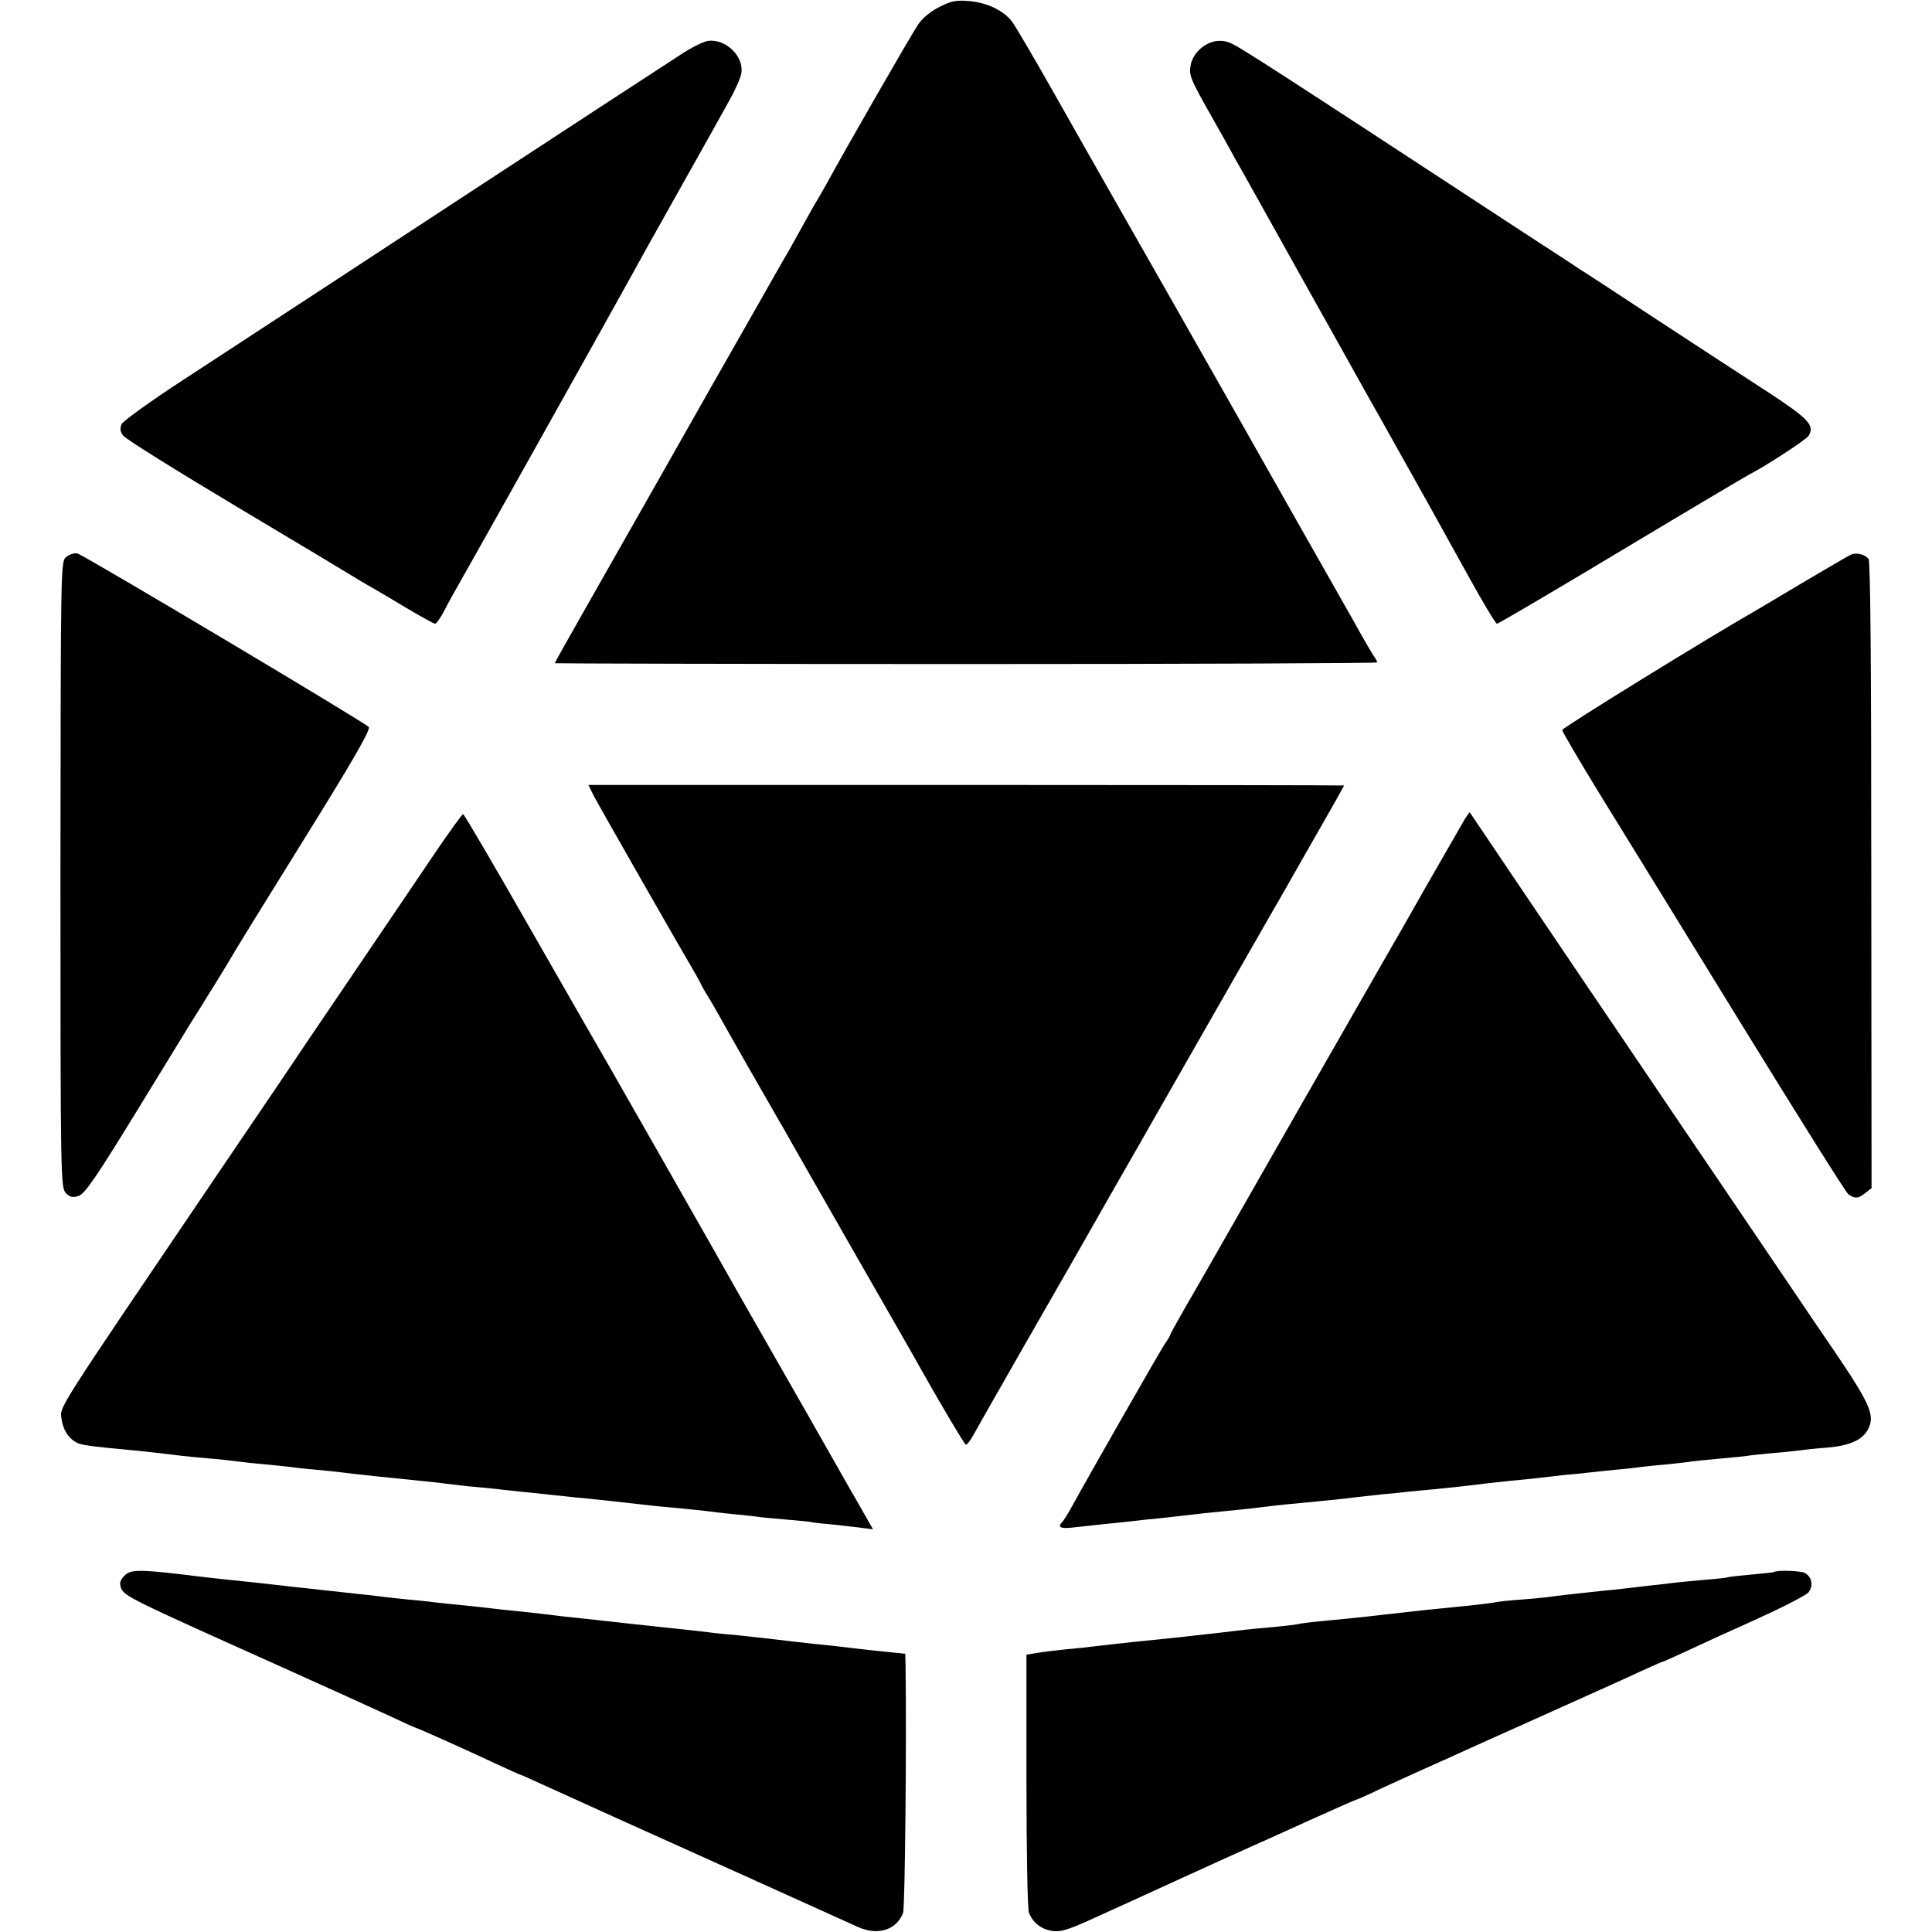
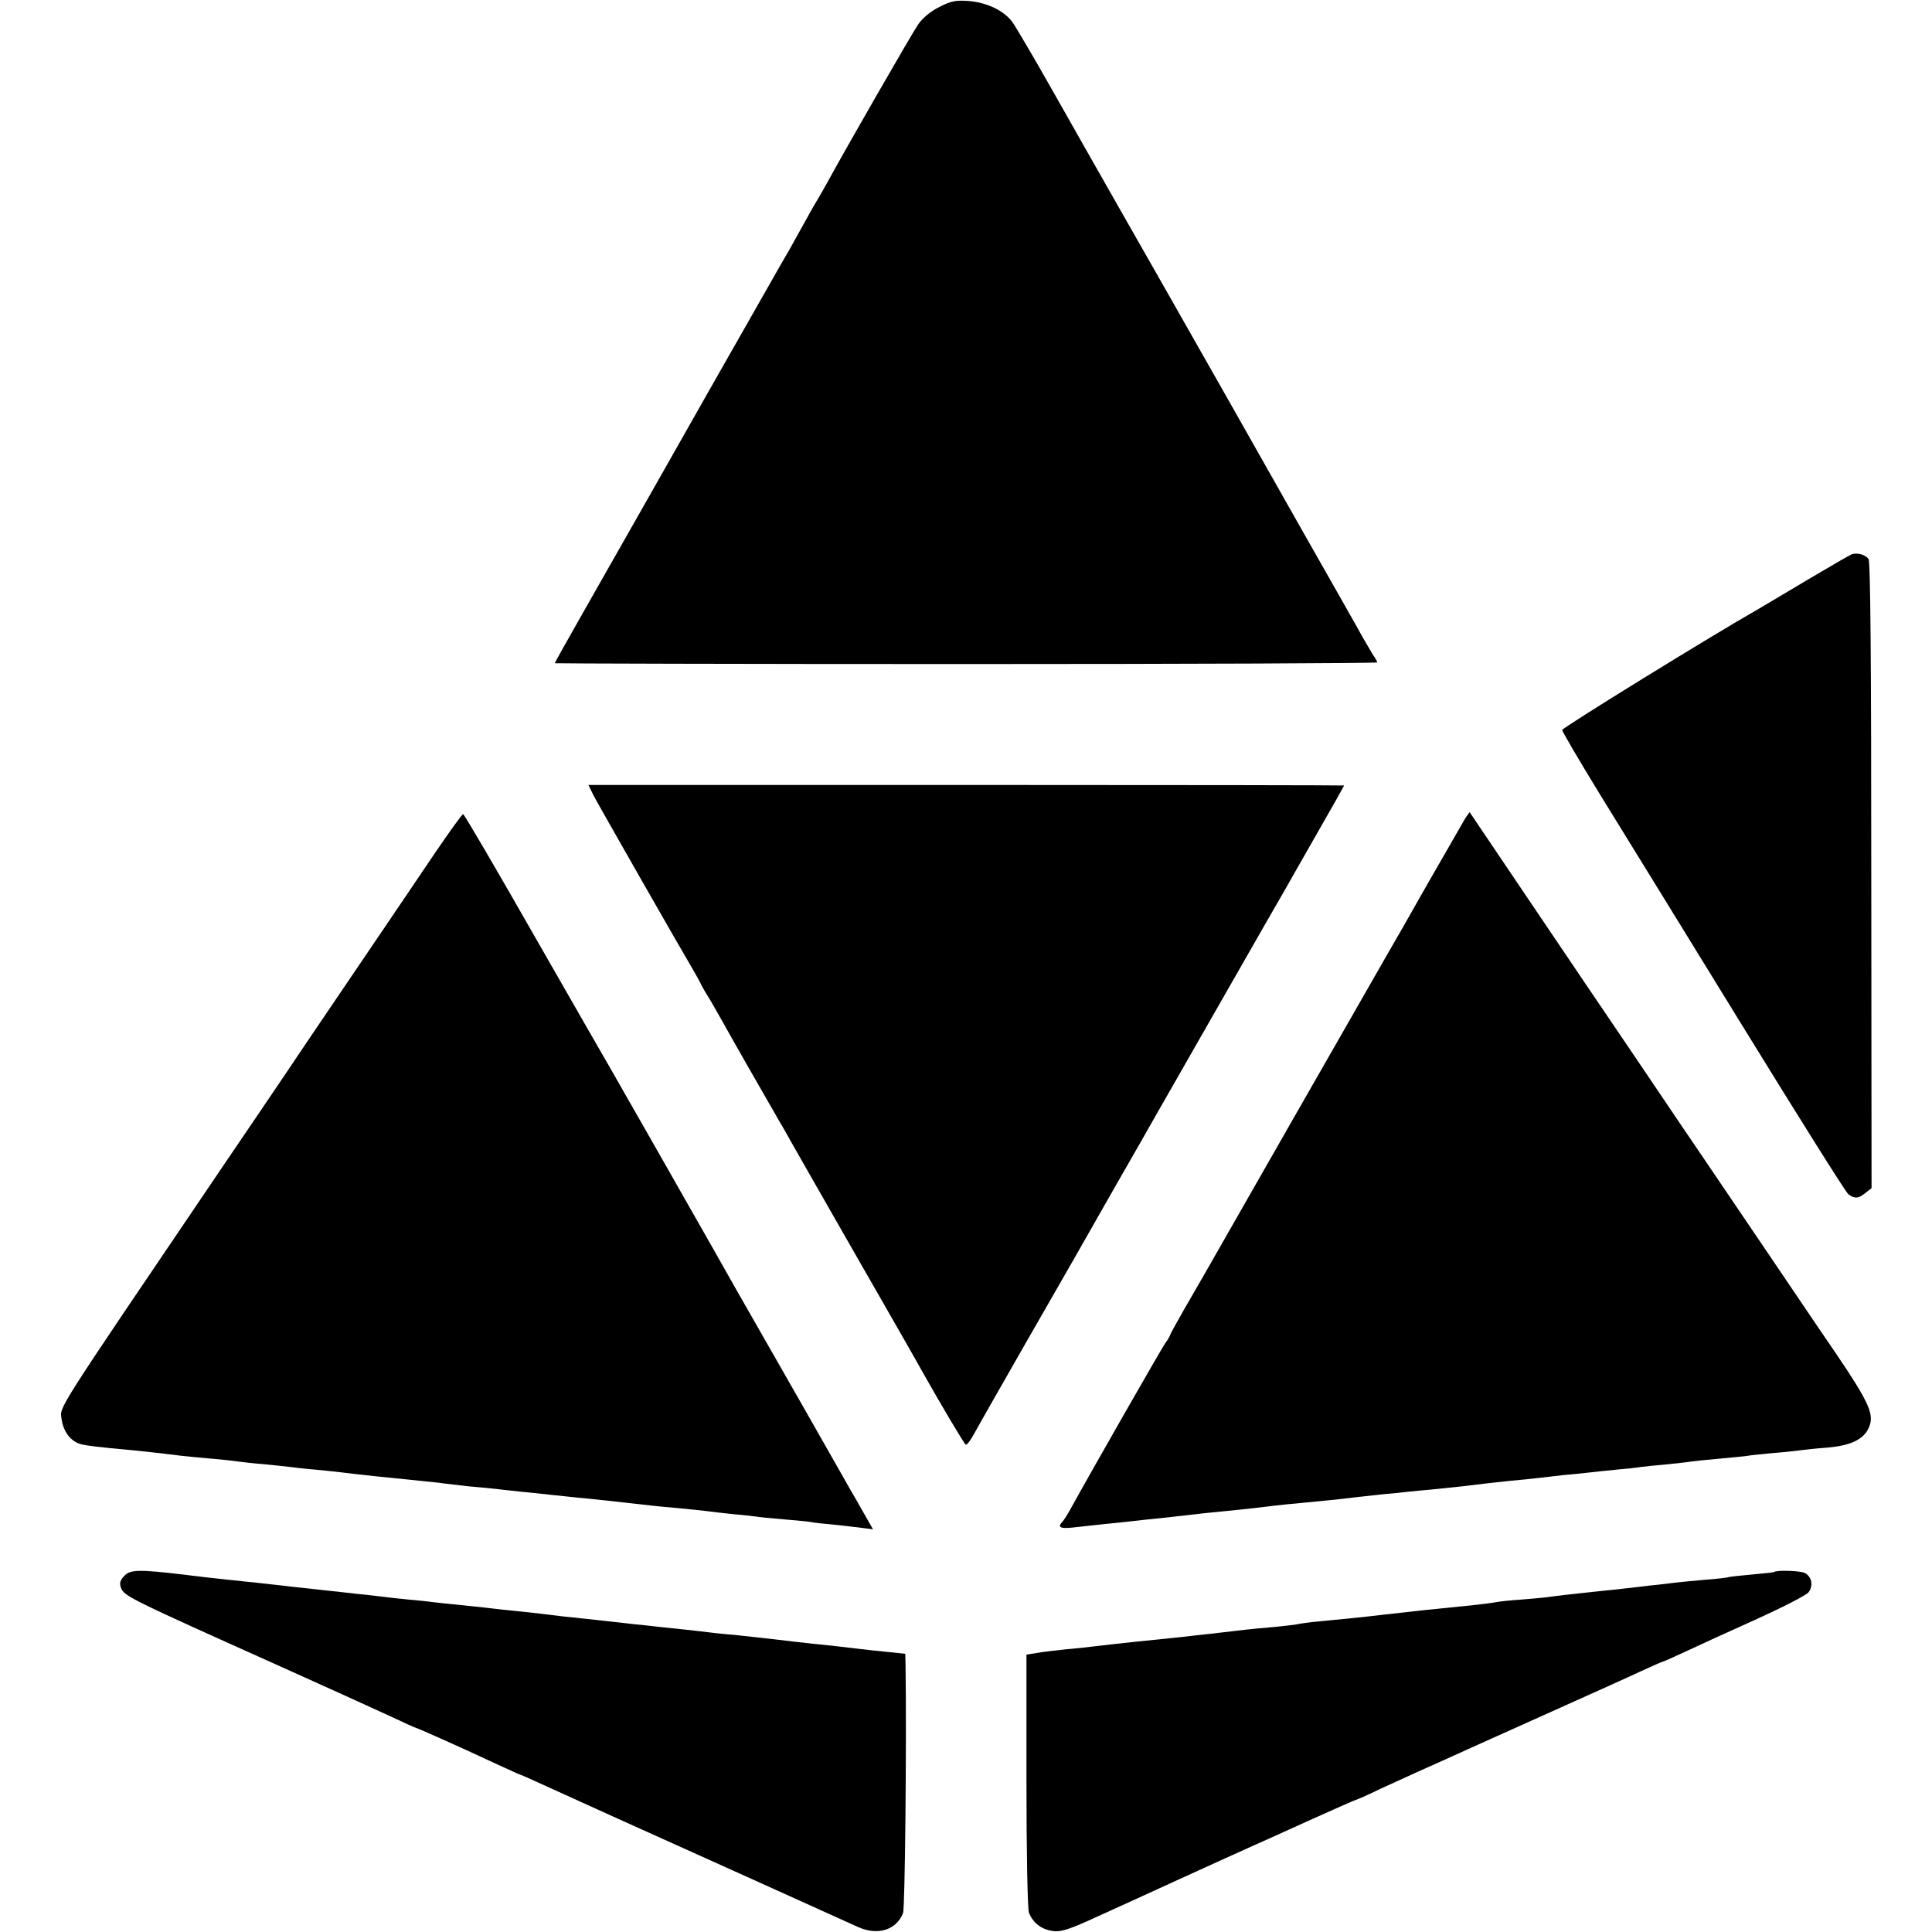
<svg xmlns="http://www.w3.org/2000/svg" version="1.0" width="700pt" height="700pt" viewBox="0 0 700 700" preserveAspectRatio="xMidYMid meet">
  <g transform="translate(0,700) scale(0.1,-0.1)" fill="#000000" stroke="none">
    <path d="M3404 6975 c-31 -15 -62 -41 -77 -63 -23 -33 -271 -465 -326 -567 -12 -22 -30 -53 -40 -70 -10 -16 -33 -57 -51 -90 -18 -33 -41 -73 -50 -90 -10 -16 -73 -127 -140 -245 -67 -118 -134 -235 -148 -260 -33 -59 -326 -575 -458 -807 -57 -100 -104 -184 -104 -186 0 -1 670 -3 1490 -3 820 0 1490 3 1490 6 0 3 -6 14 -14 25 -7 11 -25 43 -41 70 -15 28 -121 214 -235 415 -114 201 -218 385 -232 410 -26 45 -172 304 -398 700 -67 118 -181 318 -252 444 -71 126 -139 241 -150 256 -30 41 -90 70 -155 76 -49 4 -66 1 -109 -21z" />
-     <path d="M2566 6852 c-16 -2 -61 -24 -100 -50 -99 -64 -452 -295 -628 -410 -430 -282 -988 -647 -1175 -769 -117 -76 -216 -148 -222 -159 -7 -16 -6 -27 5 -42 8 -12 193 -127 412 -258 218 -130 408 -244 422 -253 14 -8 34 -21 45 -27 11 -6 70 -40 131 -77 62 -37 116 -67 120 -67 5 0 20 21 34 48 13 26 39 72 56 102 39 67 586 1045 624 1115 15 28 80 145 145 260 65 116 129 230 143 255 14 25 43 77 64 115 22 39 42 84 44 100 10 61 -57 125 -120 117z" />
-     <path d="M4396 6849 c-41 -11 -75 -47 -82 -85 -7 -37 -2 -49 83 -199 28 -49 63 -112 78 -140 16 -27 121 -216 235 -420 114 -203 218 -390 232 -415 14 -25 35 -63 48 -85 187 -334 192 -342 325 -583 55 -100 104 -182 109 -182 4 0 209 120 455 268 245 147 453 270 461 274 47 23 205 125 213 139 23 38 0 62 -150 160 -82 53 -264 172 -406 265 -141 93 -265 174 -274 179 -8 6 -105 69 -214 140 -895 586 -1018 666 -1053 680 -20 8 -42 9 -60 4z" />
-     <path d="M240 4982 c-20 -17 -20 -19 -21 -1151 0 -1106 1 -1135 20 -1154 15 -15 25 -17 46 -10 22 7 64 68 211 308 101 165 188 307 193 315 63 100 148 238 154 250 4 8 119 195 256 415 183 294 245 403 237 411 -20 20 -1036 625 -1056 629 -11 2 -29 -4 -40 -13z" />
    <path d="M6710 4992 c-8 -3 -79 -44 -158 -91 -79 -47 -160 -95 -180 -107 -169 -96 -712 -431 -712 -439 0 -5 62 -111 138 -235 77 -124 306 -497 511 -830 205 -333 379 -611 388 -617 23 -17 37 -16 62 5 l22 17 -1 1134 c0 763 -3 1138 -10 1146 -13 16 -40 23 -60 17z" />
    <path d="M2151 4117 c20 -38 315 -555 358 -627 11 -19 24 -42 28 -50 3 -8 16 -31 28 -50 12 -19 35 -60 52 -90 27 -49 156 -275 211 -370 12 -19 29 -51 40 -70 11 -19 117 -206 237 -415 120 -209 227 -396 237 -415 63 -112 151 -261 157 -264 4 -3 18 16 32 42 14 26 98 173 186 327 192 335 172 299 323 565 68 118 131 229 140 245 120 210 457 800 475 830 12 22 66 116 119 209 53 92 96 169 96 170 0 1 -616 2 -1369 2 l-1369 0 19 -39z" />
    <path d="M5310 4037 c-7 -12 -71 -123 -142 -247 -70 -124 -132 -232 -137 -240 -9 -15 -633 -1106 -669 -1170 -11 -19 -43 -75 -71 -123 -28 -49 -51 -91 -51 -93 0 -3 -8 -17 -19 -32 -15 -22 -265 -459 -341 -597 -12 -22 -26 -44 -31 -49 -18 -19 -8 -25 33 -21 101 11 146 16 188 20 25 3 65 7 90 10 25 2 68 7 95 10 103 12 122 14 185 20 63 6 109 11 180 20 19 2 64 7 100 10 72 7 137 13 190 20 19 2 64 7 100 11 36 3 76 7 90 9 14 1 57 6 95 9 39 4 86 9 105 11 79 10 118 14 175 20 33 3 74 7 90 9 17 2 59 7 95 11 36 3 81 8 100 10 19 2 62 7 95 10 33 3 74 7 91 10 18 2 63 7 100 10 37 4 75 8 84 10 8 1 53 6 100 10 47 4 92 9 100 10 8 2 49 6 90 10 41 3 86 8 100 10 14 2 59 7 100 10 82 7 128 28 148 66 26 50 10 89 -120 281 -69 100 -182 269 -253 373 -71 105 -165 244 -210 310 -45 66 -144 212 -220 325 -76 113 -171 252 -210 310 -58 85 -425 630 -430 637 0 1 -7 -8 -15 -20z" />
    <path d="M1575 3908 c-53 -79 -153 -226 -222 -328 -69 -102 -179 -264 -244 -360 -64 -96 -208 -308 -318 -470 -598 -883 -574 -845 -568 -891 6 -43 29 -76 62 -89 19 -7 67 -13 200 -25 46 -5 71 -7 176 -20 20 -2 67 -7 105 -10 38 -3 80 -8 94 -10 14 -2 57 -7 95 -10 39 -4 81 -8 95 -10 14 -2 57 -7 95 -10 39 -4 81 -8 95 -10 34 -5 188 -21 280 -30 30 -3 71 -7 90 -10 19 -2 58 -7 85 -10 28 -2 75 -7 105 -10 30 -4 75 -8 100 -11 25 -2 68 -7 95 -10 28 -3 70 -7 95 -10 57 -5 120 -12 270 -29 19 -2 67 -7 105 -10 39 -4 81 -8 95 -10 14 -2 57 -7 95 -11 39 -3 77 -8 86 -9 8 -2 53 -6 100 -10 46 -4 91 -8 99 -10 8 -2 44 -6 80 -9 36 -4 82 -9 104 -12 l39 -5 -33 58 c-18 32 -41 72 -51 89 -13 24 -248 436 -410 719 -29 51 -64 113 -82 145 -42 74 -368 647 -376 660 -5 8 -126 219 -268 467 -142 249 -261 453 -265 453 -4 0 -50 -64 -103 -142z" />
    <path d="M452 1292 c-16 -16 -20 -27 -14 -44 11 -31 28 -39 576 -285 165 -74 343 -155 395 -179 51 -24 95 -44 97 -44 5 0 177 -77 292 -131 46 -21 85 -39 87 -39 2 0 36 -15 77 -34 134 -61 359 -163 733 -331 204 -92 390 -176 414 -187 71 -32 139 -11 163 51 7 19 13 615 9 897 l-1 42 -67 7 c-38 4 -79 8 -93 10 -57 7 -128 15 -180 20 -30 3 -89 10 -130 15 -41 5 -102 11 -135 15 -33 3 -78 7 -100 10 -22 3 -61 7 -87 10 -27 3 -69 7 -95 10 -27 3 -68 8 -93 10 -87 10 -126 14 -180 20 -30 3 -68 7 -85 9 -16 2 -57 7 -90 11 -128 13 -151 16 -185 20 -19 2 -62 7 -95 10 -33 3 -76 8 -95 10 -19 3 -62 7 -95 10 -33 3 -73 8 -90 10 -16 2 -57 7 -90 10 -33 4 -73 8 -90 10 -16 2 -57 6 -90 10 -33 3 -73 8 -90 10 -16 2 -57 6 -90 10 -105 11 -144 15 -187 20 -24 3 -61 7 -83 10 -160 19 -192 18 -213 -3z" />
    <path d="M6427 1304 c-1 -1 -38 -5 -82 -9 -44 -4 -82 -8 -85 -10 -3 -1 -41 -6 -85 -9 -44 -4 -98 -9 -120 -12 -22 -3 -58 -7 -80 -9 -22 -3 -60 -7 -85 -10 -25 -3 -63 -7 -85 -9 -134 -14 -172 -19 -186 -21 -8 -2 -53 -6 -100 -10 -46 -3 -91 -8 -99 -10 -8 -2 -42 -6 -75 -10 -169 -17 -208 -21 -330 -35 -83 -10 -137 -15 -240 -25 -33 -3 -67 -8 -75 -10 -8 -2 -46 -6 -85 -10 -38 -3 -86 -8 -105 -10 -19 -2 -57 -7 -85 -10 -27 -3 -68 -8 -90 -10 -22 -3 -62 -7 -90 -10 -54 -5 -215 -22 -280 -30 -22 -3 -69 -8 -105 -11 -36 -4 -82 -9 -103 -13 l-38 -6 0 -455 c0 -264 4 -466 9 -480 14 -36 44 -60 84 -66 27 -5 55 3 129 36 130 59 196 89 329 150 116 53 178 81 260 118 25 11 121 54 213 96 93 42 170 76 173 76 2 0 41 17 86 39 107 49 173 79 223 101 22 10 65 29 95 43 30 14 168 75 305 137 138 62 283 127 323 146 41 19 76 34 78 34 2 0 38 16 81 36 42 20 156 72 252 115 97 44 183 88 193 99 19 24 13 57 -13 71 -16 8 -103 11 -112 3z" />
  </g>
</svg>